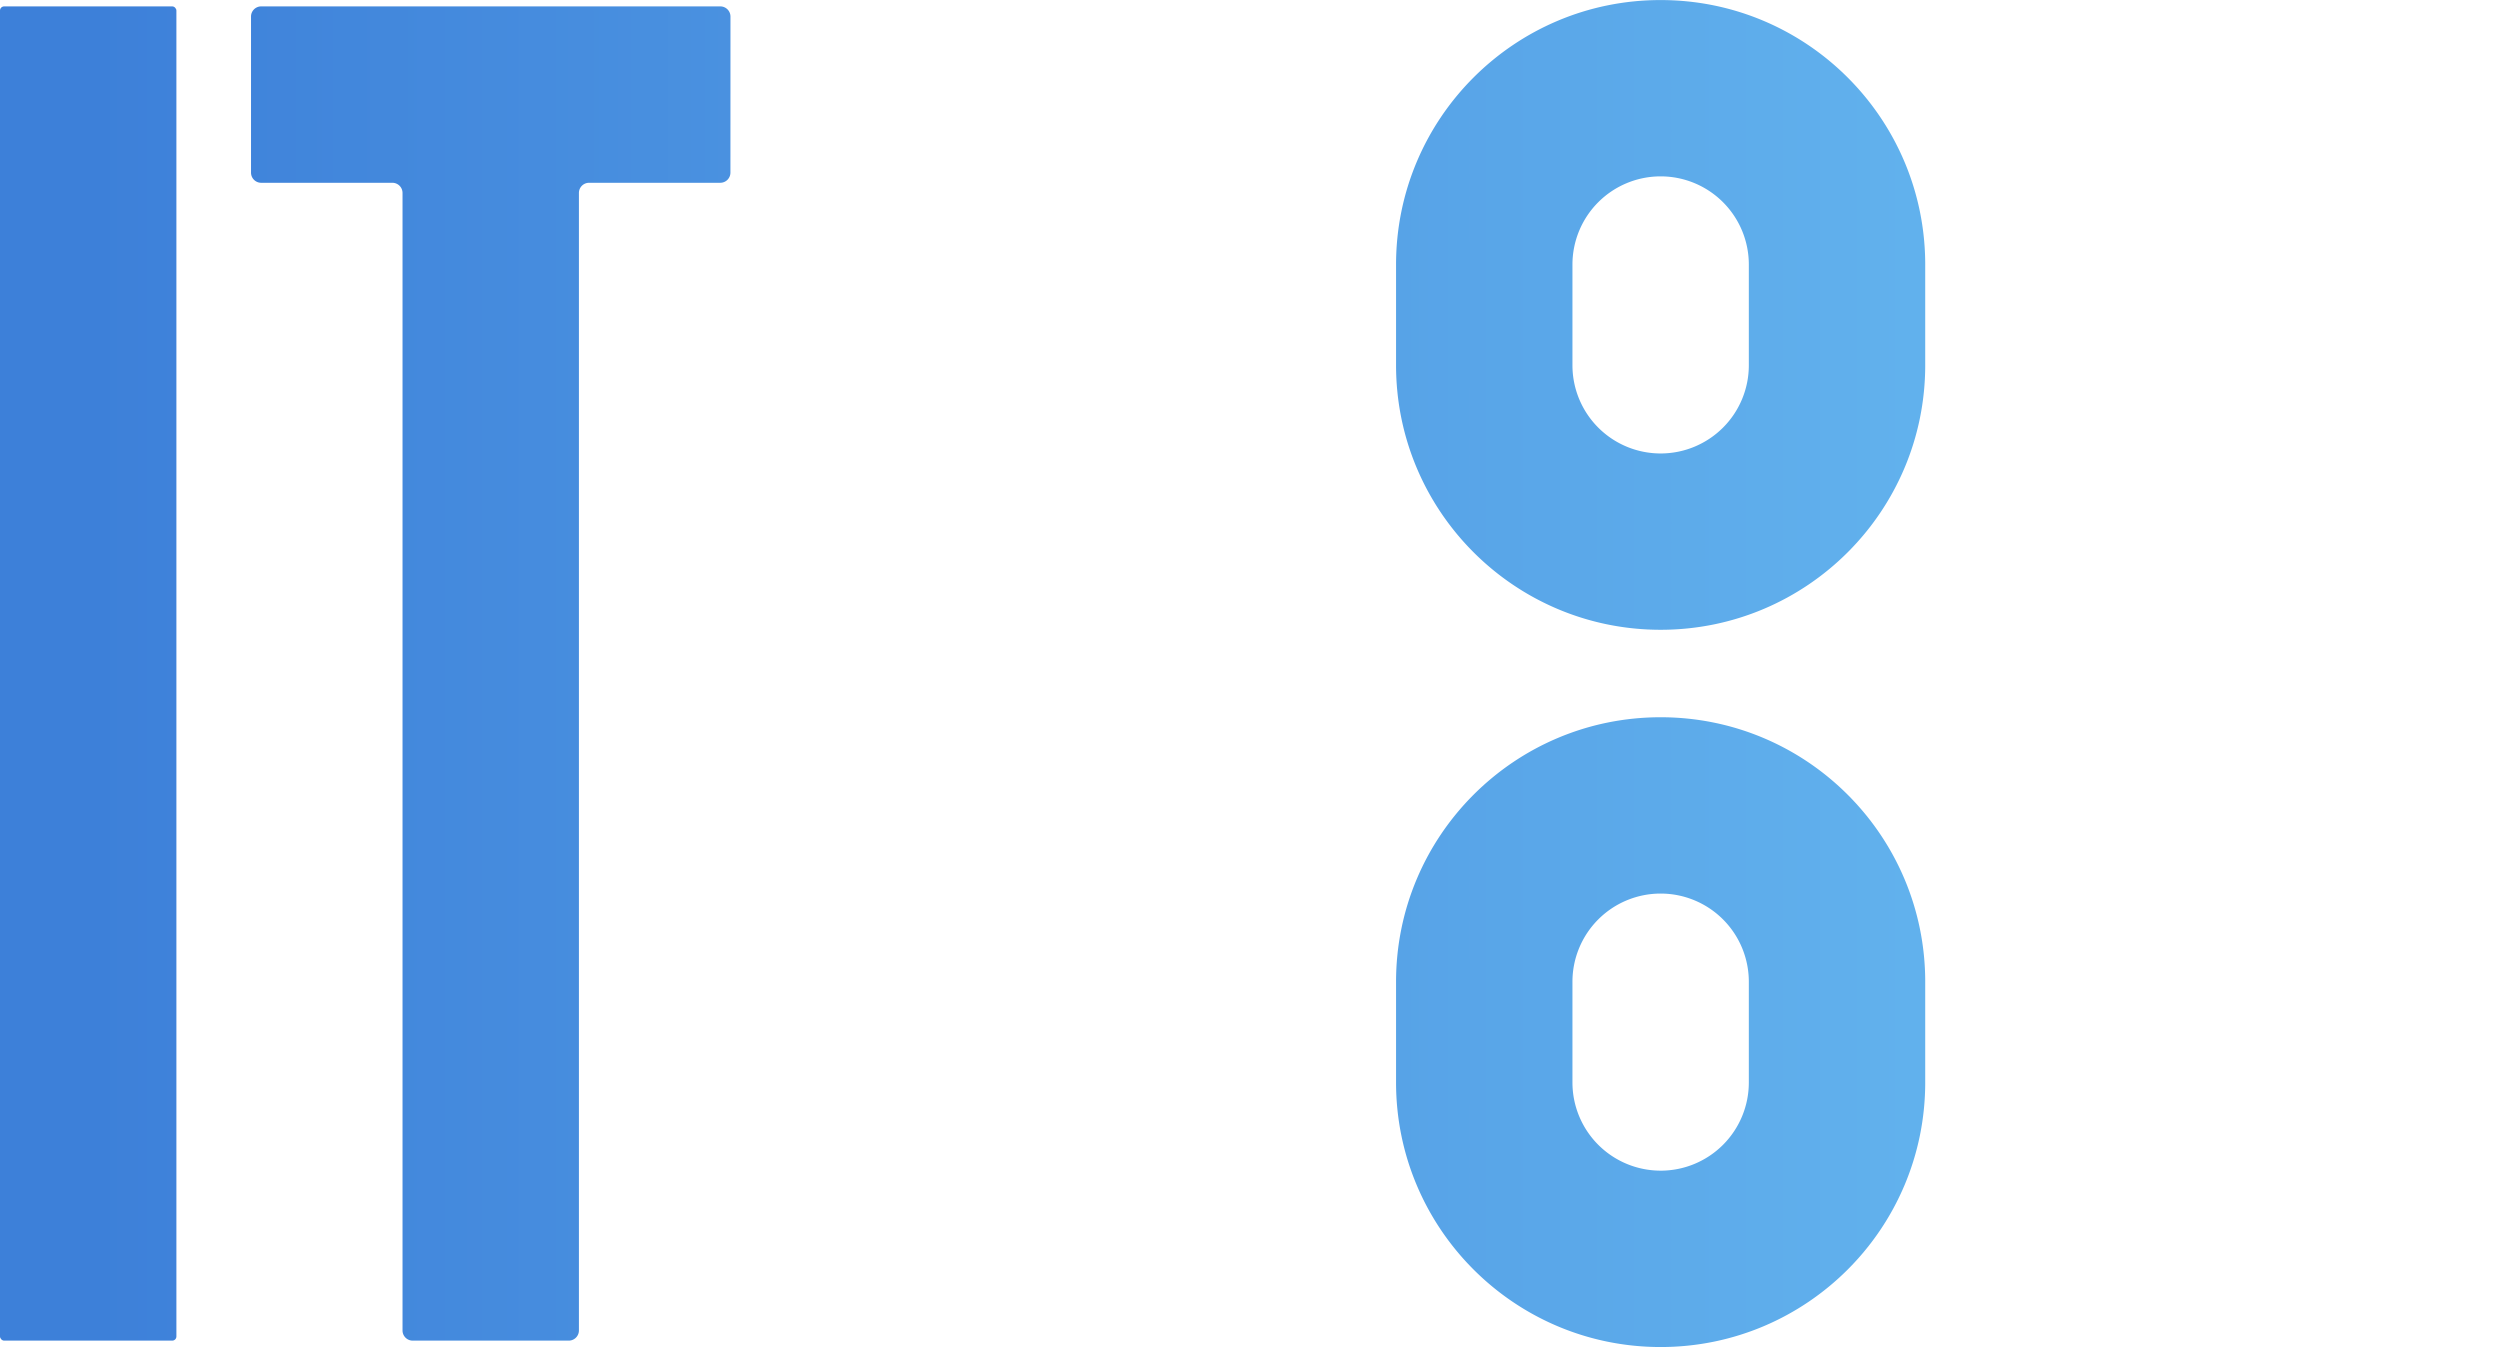
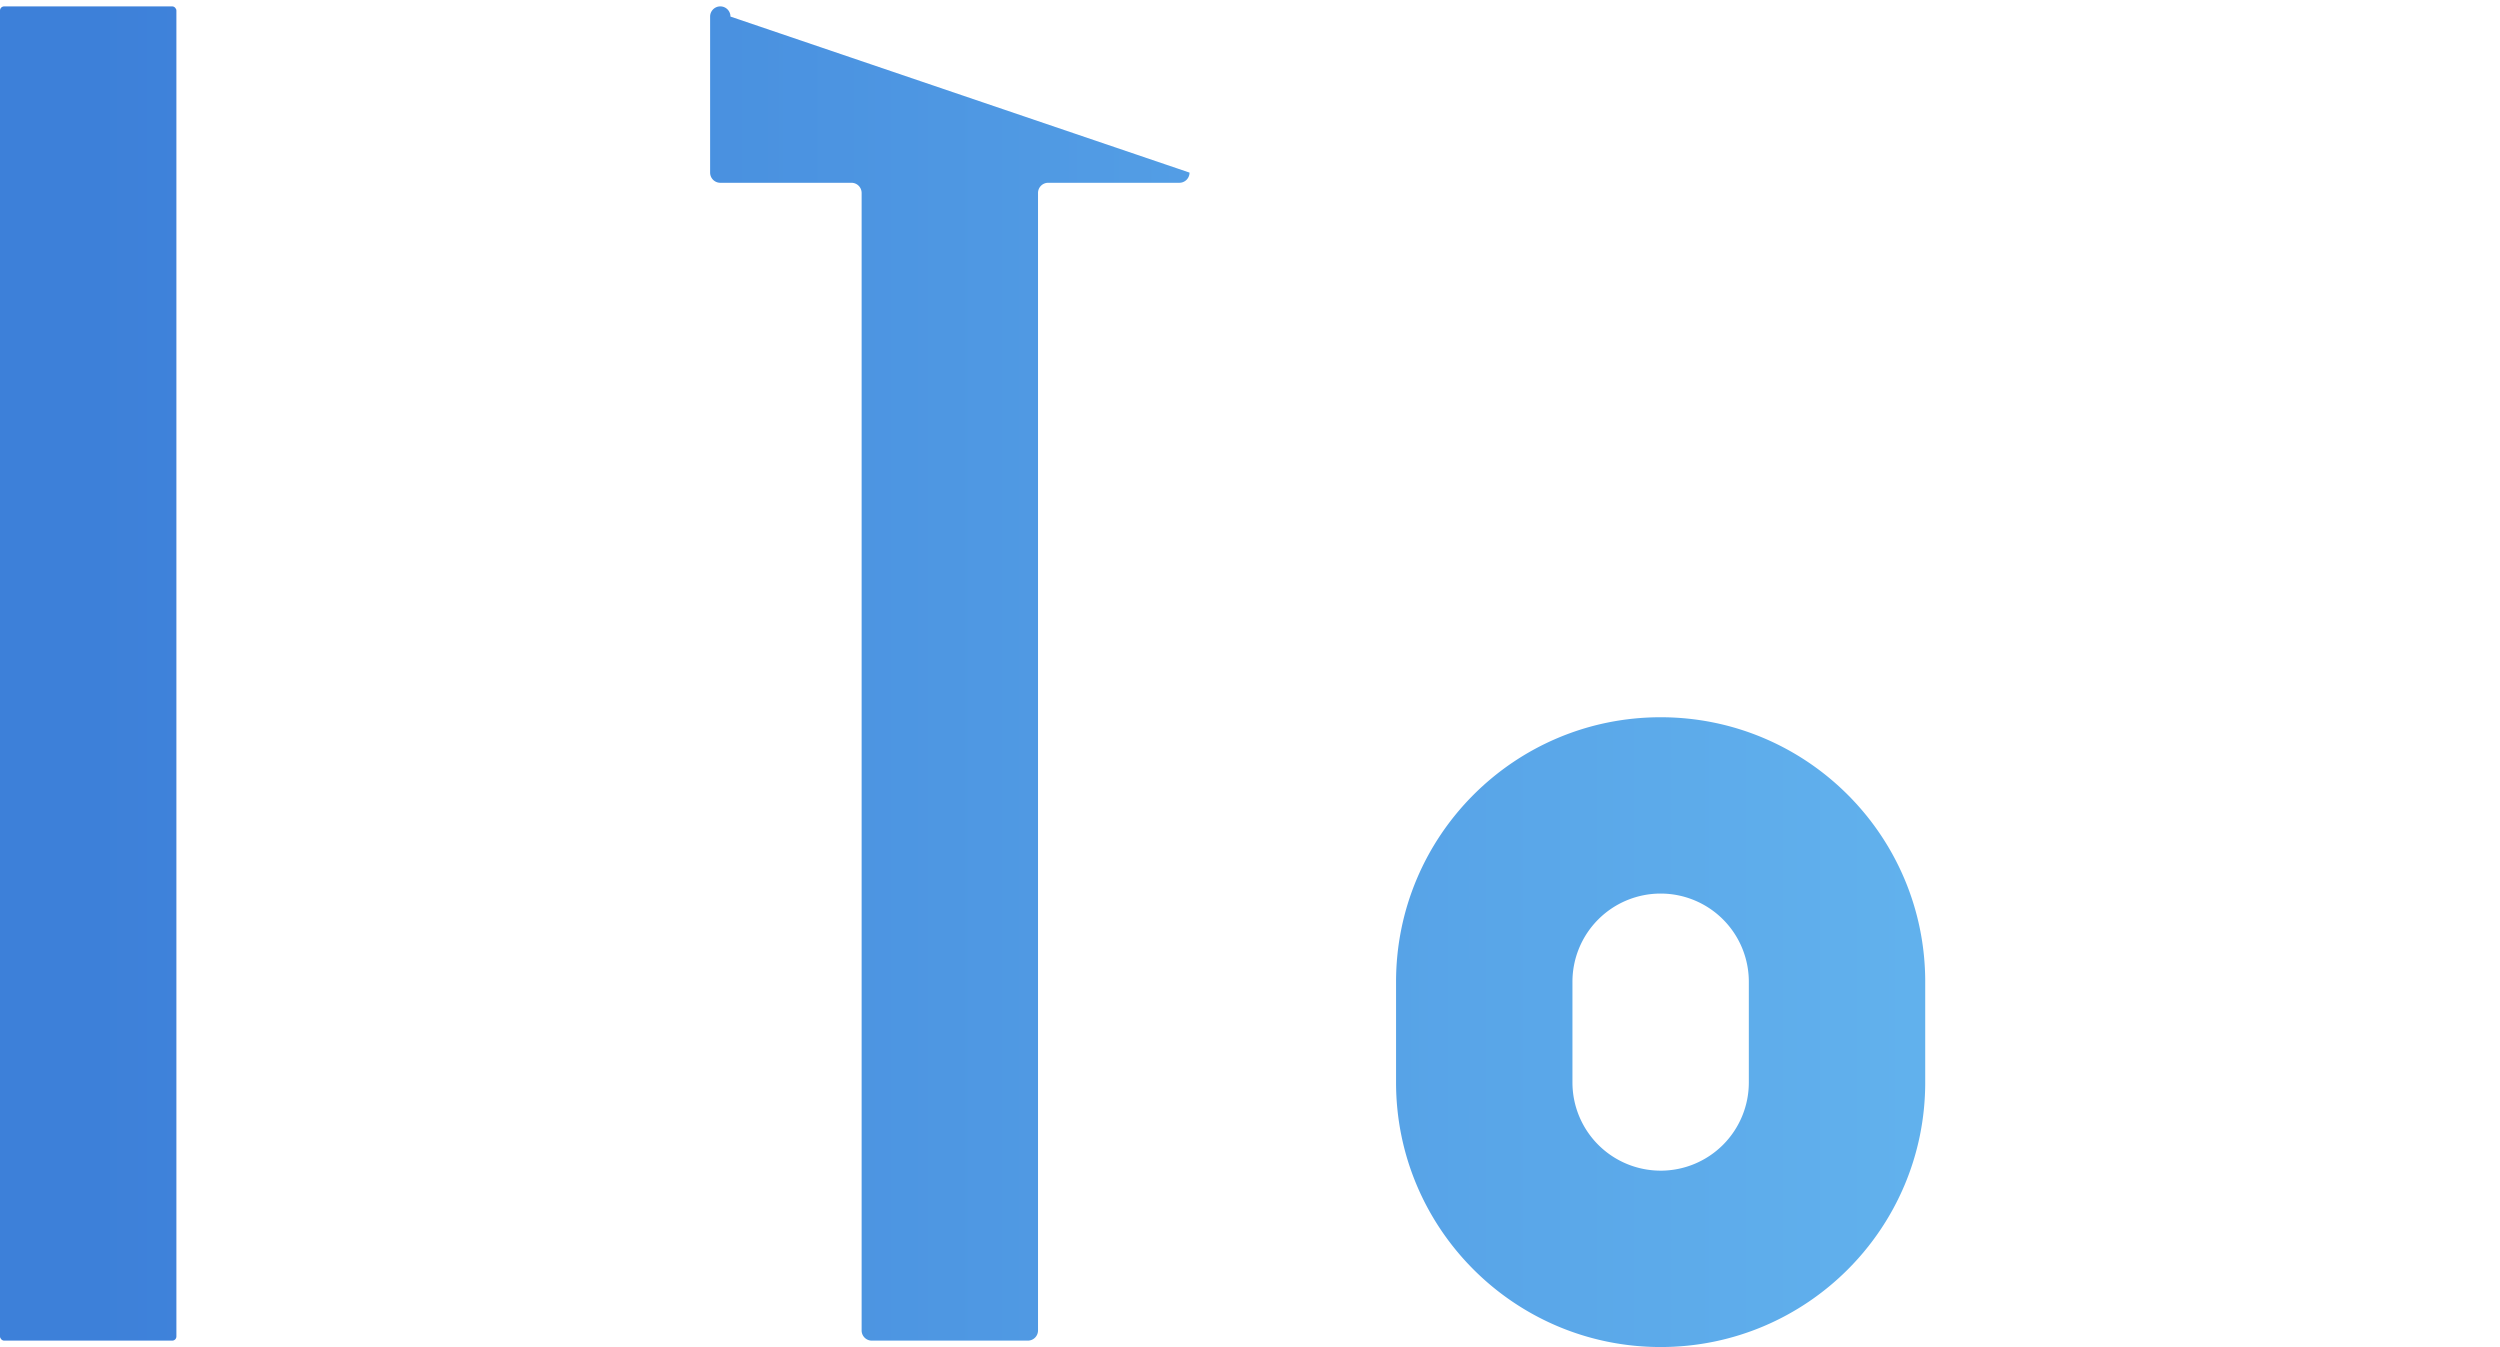
<svg xmlns="http://www.w3.org/2000/svg" xmlns:xlink="http://www.w3.org/1999/xlink" id="Layer_2" data-name="Layer 2" viewBox="0 0 1920 1034.52">
  <defs>
    <style>.cls-1{fill:url(#linear-gradient);}.cls-2{fill:url(#linear-gradient-2);}.cls-3{fill:url(#linear-gradient-4);}.cls-4{fill:url(#linear-gradient-5);}</style>
    <linearGradient id="linear-gradient" x1="70.41" y1="517.25" x2="1840.37" y2="517.25" gradientUnits="userSpaceOnUse">
      <stop offset="0" stop-color="#3d80d9" />
      <stop offset="1" stop-color="#6bbef2" />
    </linearGradient>
    <linearGradient id="linear-gradient-2" x1="2010.41" y1="539.99" x2="3780.37" y2="539.99" xlink:href="#linear-gradient" />
    <linearGradient id="linear-gradient-4" x1="2010.41" y1="264.57" x2="3780.37" y2="264.57" xlink:href="#linear-gradient" />
    <linearGradient id="linear-gradient-5" x1="2010.41" y1="815.43" x2="3780.37" y2="815.43" xlink:href="#linear-gradient" />
  </defs>
  <rect id="I" class="cls-1" y="4.91" width="135.47" height="1024.69" rx="3.18" />
-   <path id="T" class="cls-2" d="M2501,35.47a7.82,7.82,0,0,0-7.81-7.82H2140.6a7.82,7.82,0,0,0-7.82,7.82V155.3a7.82,7.82,0,0,0,7.82,7.82h100.73a7.81,7.81,0,0,1,7.81,7.81v873.59a7.82,7.82,0,0,0,7.82,7.82h119.83a7.82,7.82,0,0,0,7.82-7.82V170.93a7.81,7.81,0,0,1,7.81-7.81h100.74a7.82,7.82,0,0,0,7.81-7.82Z" transform="translate(-1940 -22.74)" />
+   <path id="T" class="cls-2" d="M2501,35.47a7.82,7.82,0,0,0-7.81-7.82a7.82,7.82,0,0,0-7.82,7.82V155.3a7.82,7.82,0,0,0,7.82,7.82h100.73a7.81,7.81,0,0,1,7.81,7.81v873.59a7.82,7.82,0,0,0,7.82,7.82h119.83a7.82,7.82,0,0,0,7.82-7.82V170.93a7.81,7.81,0,0,1,7.81-7.81h100.74a7.82,7.82,0,0,0,7.81-7.82Z" transform="translate(-1940 -22.74)" />
  <path id="N" class="cls-2" d="M3724.53,35.47V370.56c0,.26,0,.52,0,.78l21,211c1,9.77-13.28,12-15.41,2.47l-122.35-551a7.81,7.81,0,0,0-7.63-6.12H3478.78a7.82,7.82,0,0,0-7.81,7.82V1044.52a7.82,7.82,0,0,0,7.81,7.82h119.84a7.82,7.82,0,0,0,7.81-7.82V709.43q0-.39,0-.78l-18.77-188.8c-1-9.75,13.23-12.06,15.4-2.51l120.12,528.91a7.82,7.82,0,0,0,7.62,6.09h121.41a7.82,7.82,0,0,0,7.82-7.82V35.47a7.82,7.82,0,0,0-7.82-7.82H3732.35A7.82,7.82,0,0,0,3724.53,35.47Z" transform="translate(-1940 -22.74)" />
-   <path id="o" class="cls-3" d="M3012.17,226V303.2c0,112.23,91,203.21,203.2,203.21h0c112.23,0,203.2-91,203.2-203.21V226c0-112.23-91-203.21-203.2-203.21h0C3103.14,22.74,3012.17,113.72,3012.17,226Zm203.2,145h0a67.73,67.73,0,0,1-67.73-67.73V225.92a67.73,67.73,0,0,1,67.73-67.73h0a67.73,67.73,0,0,1,67.73,67.73v77.31A67.73,67.73,0,0,1,3215.37,371Z" transform="translate(-1940 -22.74)" />
  <path id="O-2" data-name="O" class="cls-4" d="M3012.17,776.8v77.25c0,112.23,91,203.21,203.2,203.21h0c112.23,0,203.2-91,203.2-203.21V776.8c0-112.23-91-203.21-203.2-203.21h0C3103.14,573.59,3012.17,664.57,3012.17,776.8Zm203.2,145h0a67.73,67.73,0,0,1-67.73-67.73V776.77A67.73,67.73,0,0,1,3215.37,709h0a67.73,67.73,0,0,1,67.73,67.73v77.31A67.73,67.73,0,0,1,3215.37,921.81Z" transform="translate(-1940 -22.74)" />
-   <path id="S" class="cls-3" d="M2839,212.91c-6.8.15-10.09-2-9.18-9.08a20.34,20.34,0,0,0,0-2.47c.13-44.37-16.53-59.9-62-63.09-18.07-1.27-36.1-.31-53.5,5.34-22.82,7.4-33.85,25.32-27.12,43.53,4.43,12,14.82,17,25.52,21.38,27.89,11.37,57.8,14.71,86.83,21.51,33.55,7.85,66.34,17.12,96.52,35,67,39.62,67.64,140.1,18.71,187.93-26.55,26-58.72,39.87-94.29,47-51.15,10.27-101.55,9.22-151-9.92-68.34-26.48-110.48-92.9-105-166.18.45-6,2.45-7.64,8.06-7.62q52.26.25,104.52,0c5.71,0,8.31,1.72,7.89,7.73-.34,4.91-.11,9.88,0,14.81.61,26.6,12.59,42.63,38.22,48.8a148.66,148.66,0,0,0,73-.9c9.67-2.52,18.25-7.19,24.85-15.07,13.27-15.85,9.58-37.42-8.65-46.84-23.64-12.22-49.89-15.47-75.48-20.81-34.46-7.19-68.86-14.33-101-29.67-44.27-21.14-69.22-55.35-70.91-105.12-1.62-47.91,18-85.24,57.65-111.76,27.49-18.41,58.52-27.12,90.88-31.54,50.55-6.91,99.93-3.28,146,20.43,54.6,28.08,85.2,72.83,89,135.05,1.91,31.46,1.9,31.46-29.6,31.46C2909,212.8,2855.76,212.55,2839,212.91Z" transform="translate(-1940 -22.74)" />
-   <path id="S-2" data-name="S" class="cls-4" d="M2839,763.76c-6.8.15-10.09-2-9.18-9.08a20.34,20.34,0,0,0,0-2.47c.13-44.37-16.53-59.9-62-63.09-18.07-1.27-36.1-.31-53.5,5.34-22.82,7.4-33.85,25.32-27.12,43.53,4.43,12,14.82,17,25.52,21.38,27.89,11.37,57.8,14.71,86.83,21.51,33.55,7.85,66.34,17.13,96.52,35,67,39.62,67.64,140.1,18.71,187.93-26.55,26-58.72,39.87-94.29,47-51.15,10.27-101.55,9.22-151-9.92-68.34-26.48-110.48-92.9-105-166.18.45-6,2.45-7.64,8.06-7.62q52.26.25,104.52,0c5.71,0,8.31,1.72,7.89,7.73-.34,4.91-.11,9.88,0,14.82.61,26.59,12.59,42.62,38.22,48.79a148.66,148.66,0,0,0,73-.9c9.67-2.52,18.25-7.19,24.85-15.07,13.27-15.85,9.58-37.41-8.65-46.84-23.64-12.22-49.89-15.47-75.48-20.81-34.46-7.19-68.86-14.33-101-29.67-44.27-21.14-69.22-55.35-70.91-105.12-1.62-47.91,18-85.24,57.65-111.76,27.49-18.41,58.52-27.12,90.88-31.54,50.55-6.91,99.93-3.28,146,20.43,54.6,28.08,85.2,72.83,89,135.05,1.91,31.46,1.9,31.46-29.6,31.46C2909,763.65,2855.76,763.4,2839,763.76Z" transform="translate(-1940 -22.74)" />
</svg>